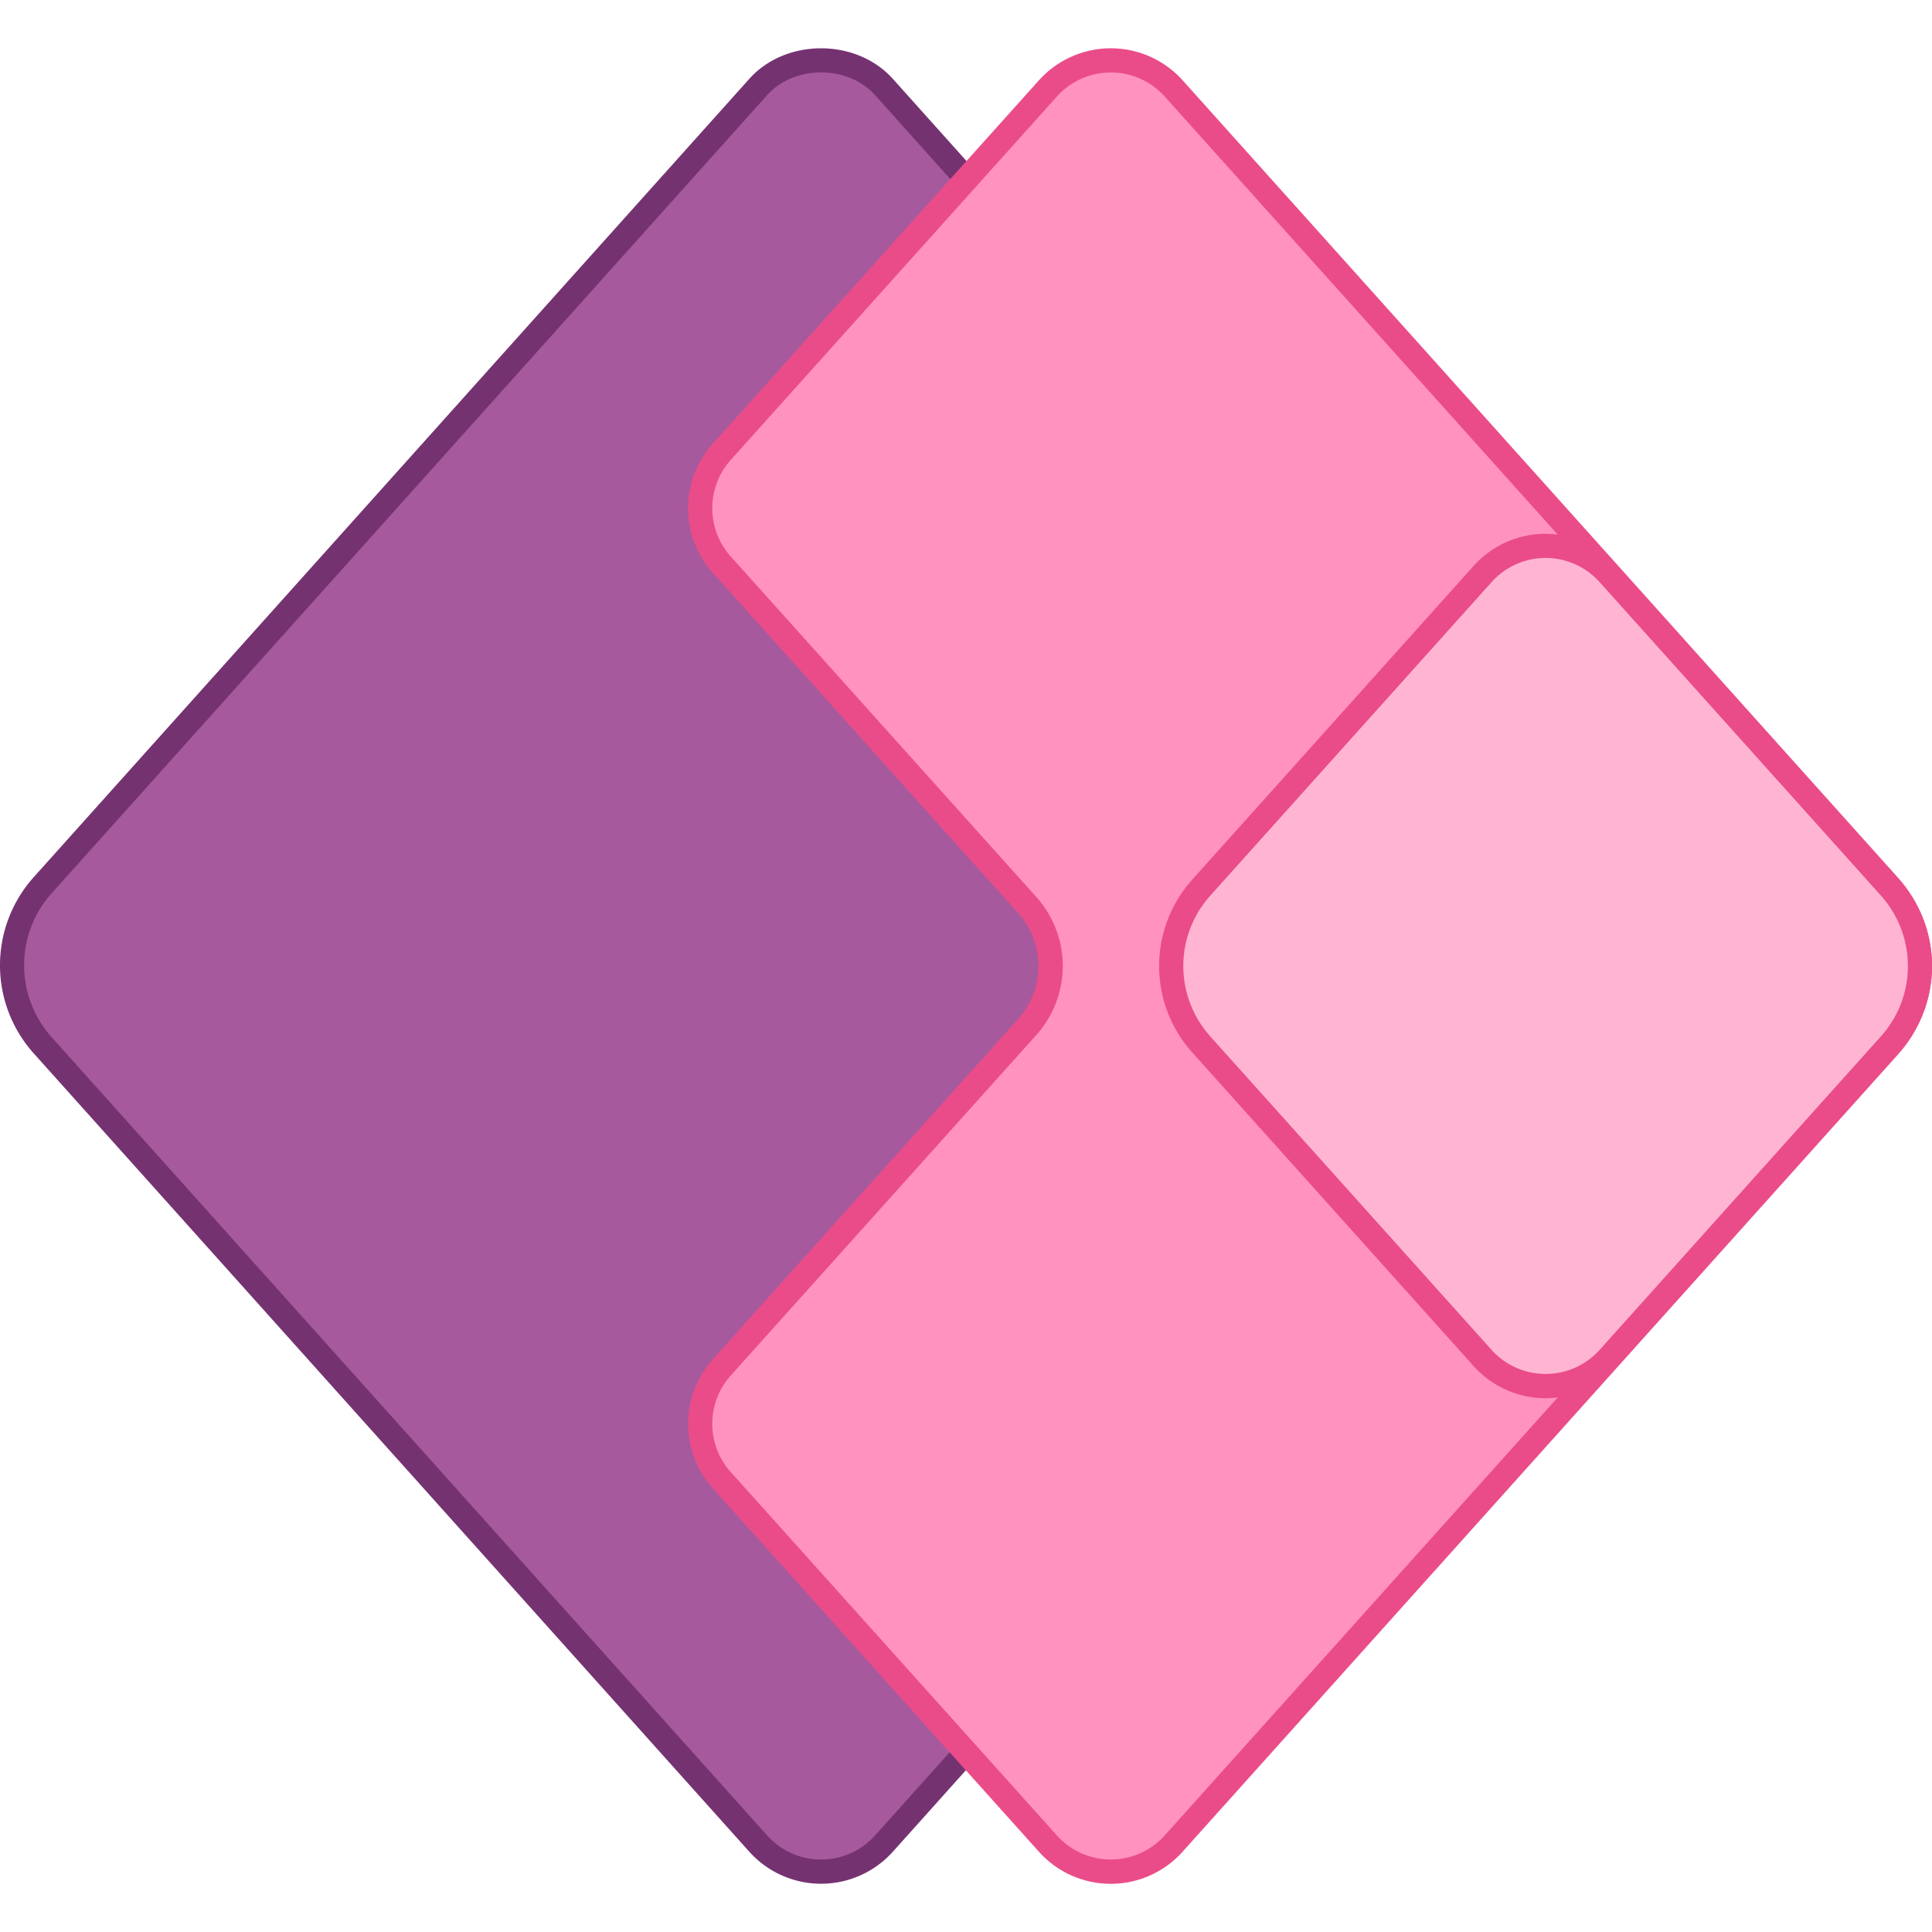
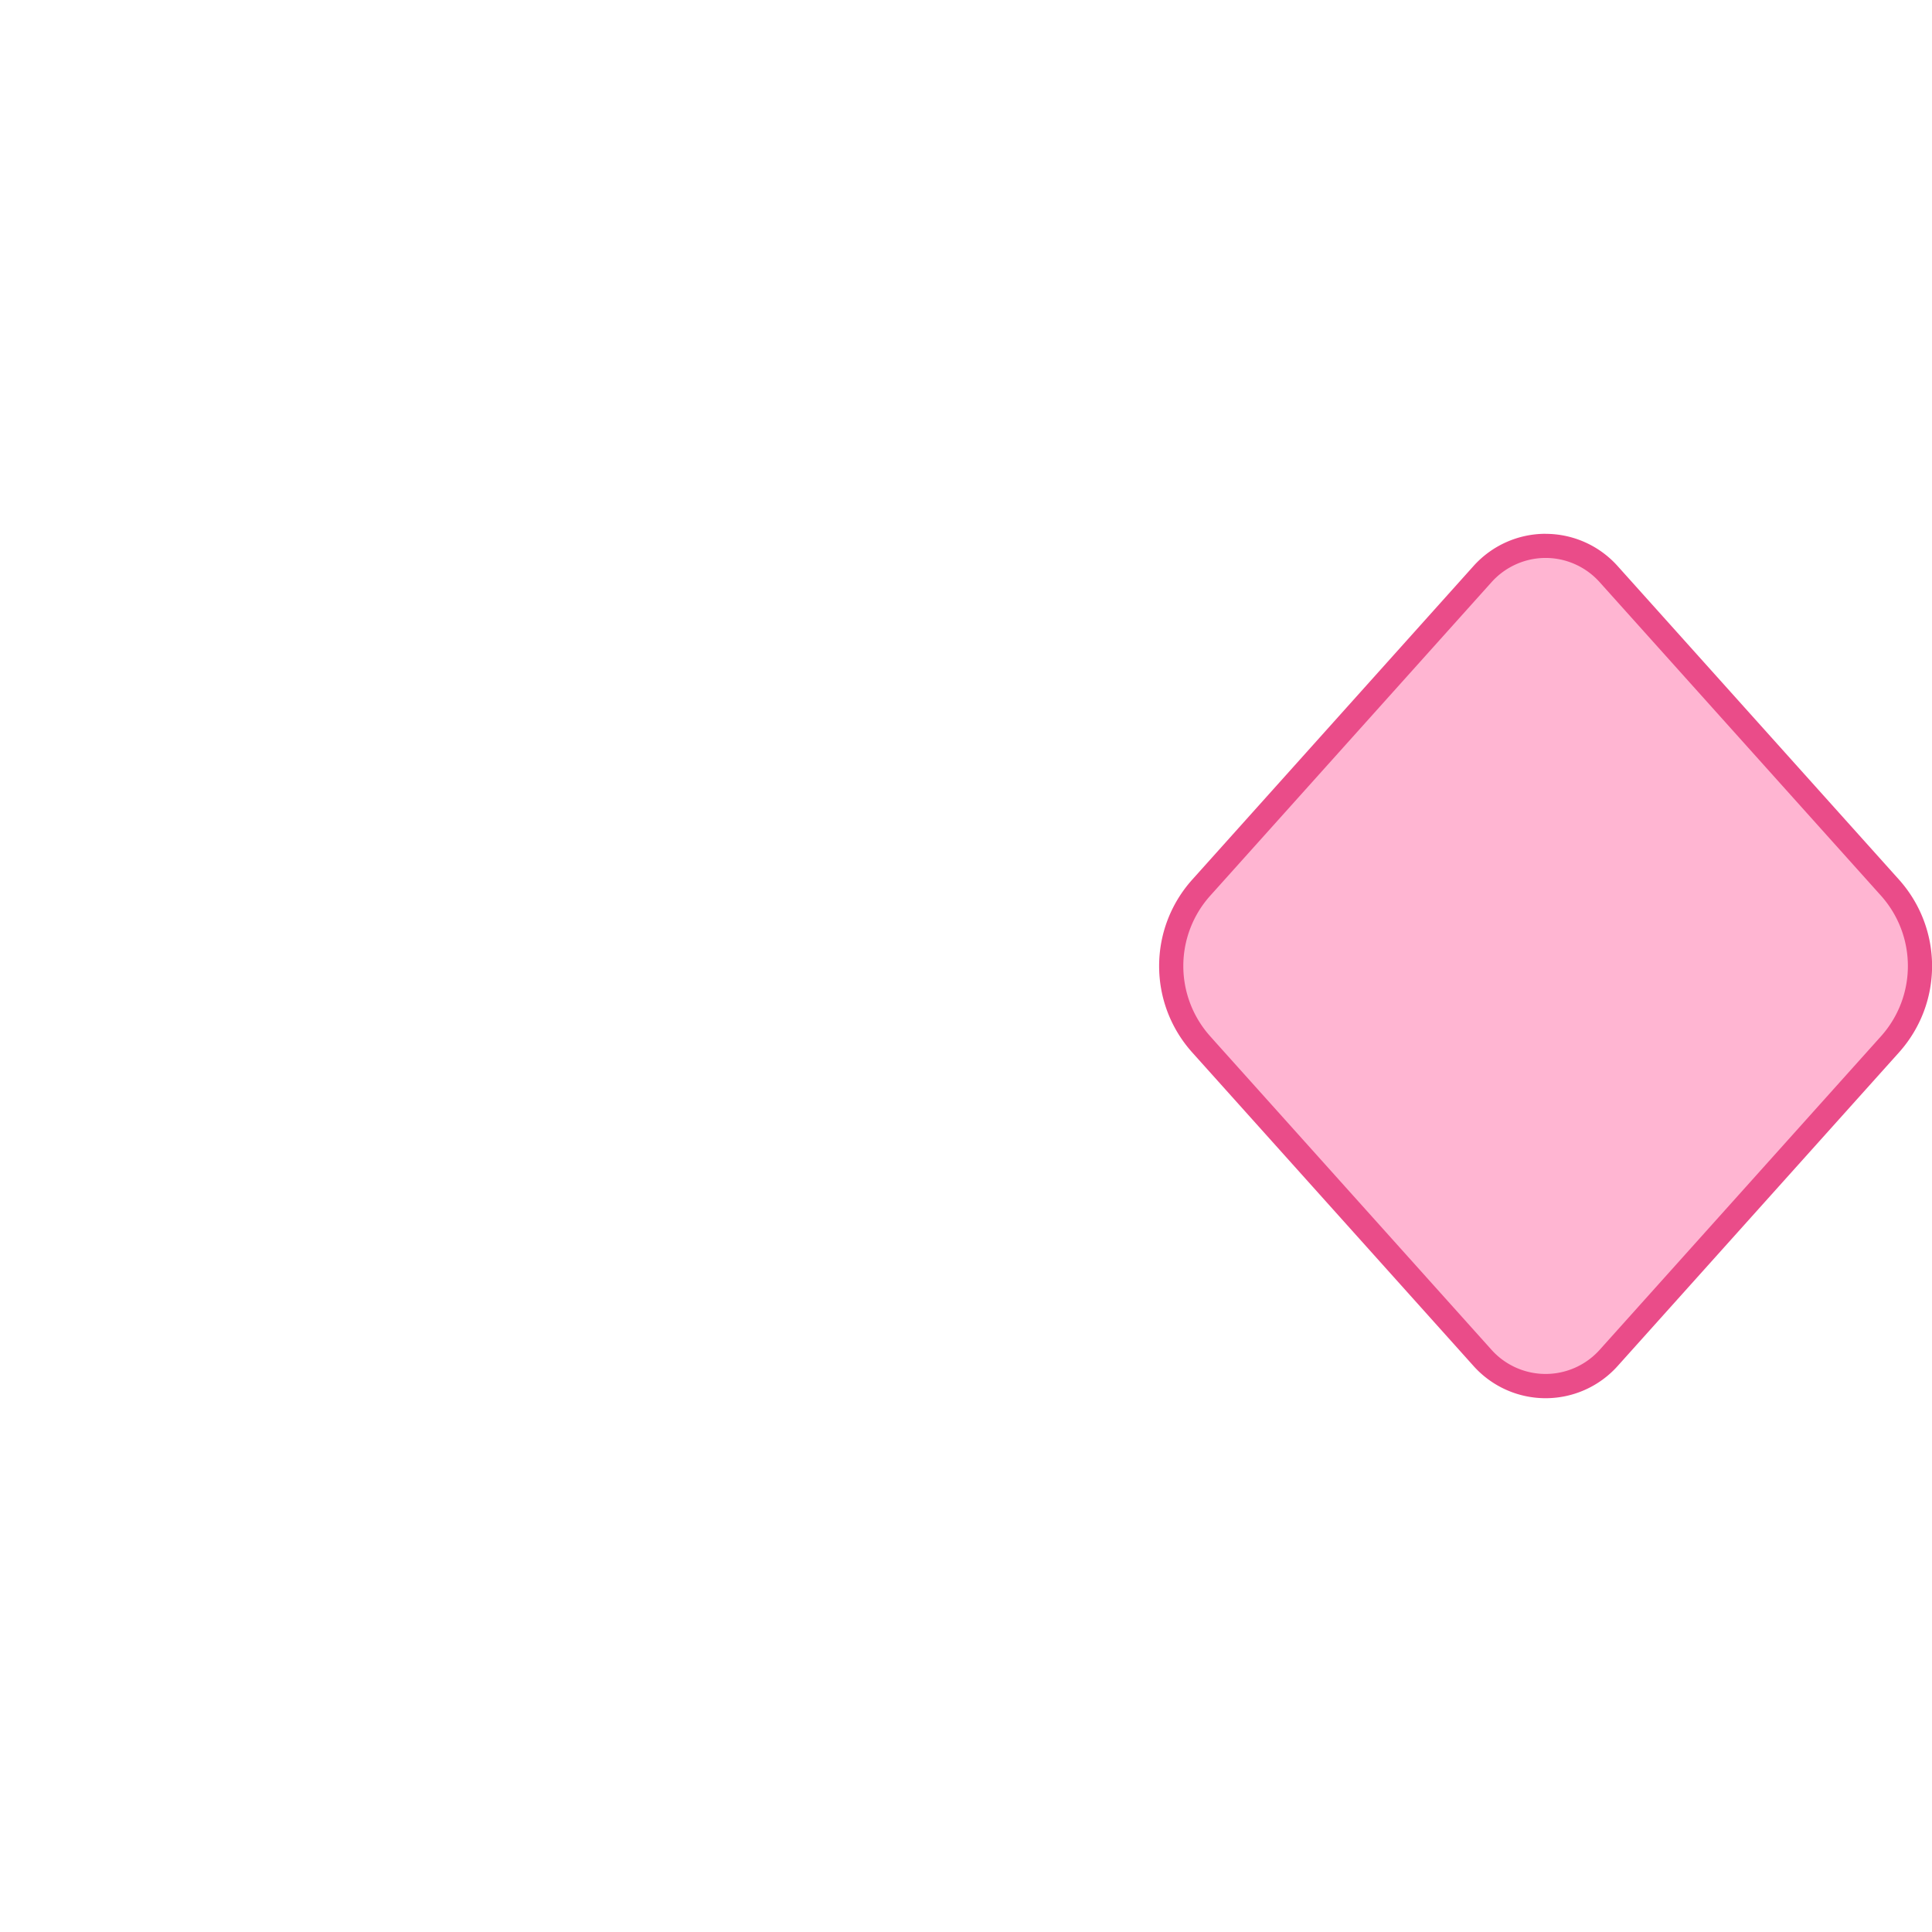
<svg xmlns="http://www.w3.org/2000/svg" width="38" height="38" fill="none">
  <g clip-path="url(#a)">
-     <path fill="#A65A9D" d="M16.15 36.813a1.66 1.66 0 0 1-1.236-.553L.845 20.566a2.355 2.355 0 0 1 .004-3.163L14.913 1.712c.298-.334.75-.524 1.237-.524.488 0 .939.19 1.236.523l14.068 15.695a2.355 2.355 0 0 1-.003 3.163L17.387 36.26a1.662 1.662 0 0 1-1.237.553Z" />
-     <path fill="#753271" d="M16.15 1.425c.42 0 .806.162 1.06.445l14.068 15.695a2.12 2.12 0 0 1-.005 2.847L17.21 36.102a1.424 1.424 0 0 1-2.119 0L1.021 20.406a2.12 2.12 0 0 1 .005-2.847L15.09 1.87c.253-.283.64-.445 1.06-.445Zm0-.475c-.527 0-1.054.2-1.414.603L.672 17.243a2.595 2.595 0 0 0-.003 3.482l14.067 15.694a1.897 1.897 0 0 0 2.827 0l14.064-15.69a2.596 2.596 0 0 0 .004-3.482L17.563 1.553c-.36-.402-.886-.603-1.413-.603Z" />
-     <path fill="#FF92BE" d="M21.848 36.813c-.471 0-.922-.202-1.237-.553L14.2 29.114a1.66 1.66 0 0 1 0-2.22l6.007-6.696a1.794 1.794 0 0 0-.001-2.398L14.2 11.107a1.66 1.66 0 0 1 0-2.221l6.412-7.147a1.664 1.664 0 0 1 2.474 0l14.07 15.682a2.36 2.36 0 0 1 0 3.159l-14.07 15.68a1.662 1.662 0 0 1-1.237.553Z" />
-     <path fill="#EA4C89" d="M21.848 1.425c.404 0 .79.172 1.06.473l14.07 15.682a2.12 2.12 0 0 1 0 2.841l-14.07 15.68a1.424 1.424 0 0 1-2.12 0l-6.413-7.145a1.422 1.422 0 0 1 0-1.904l6.008-6.695a2.03 2.03 0 0 0-.001-2.715l-6.007-6.694a1.422 1.422 0 0 1 0-1.904l6.413-7.146c.27-.3.656-.473 1.06-.473Zm0-.475a1.9 1.9 0 0 0-1.414.63L14.02 8.728a1.9 1.9 0 0 0 0 2.538l6.007 6.694a1.556 1.556 0 0 1 0 2.081l-6.006 6.694a1.9 1.9 0 0 0 0 2.539l6.412 7.146a1.897 1.897 0 0 0 2.828 0l14.07-15.68c.89-.991.89-2.485 0-3.477L23.262 1.581A1.898 1.898 0 0 0 21.848.95Z" />
    <path fill="#FFB5D2" d="M30.4 27.263c-.471 0-.922-.201-1.237-.552l-5.474-6.1v-.007l-.07-.07c-.78-.87-.78-2.197.009-3.076l5.534-6.169a1.666 1.666 0 0 1 2.475 0l5.534 6.168a2.31 2.31 0 0 1 0 3.085l-5.534 6.169a1.665 1.665 0 0 1-1.237.552Z" />
    <path fill="#EA4C89" d="M30.4 10.974c.404 0 .79.173 1.06.473l5.535 6.168c.707.79.708 1.98 0 2.769l-5.534 6.168a1.429 1.429 0 0 1-2.122 0l-5.413-6.032-.121-.136a2.07 2.07 0 0 1 0-2.768l5.534-6.168c.27-.3.657-.474 1.061-.474Zm0-.475c-.54 0-1.054.23-1.415.631l-5.534 6.17c-.87.97-.87 2.432 0 3.402l5.534 6.168a1.902 1.902 0 0 0 2.83 0l5.534-6.168c.87-.97.87-2.432 0-3.403l-5.534-6.167A1.902 1.902 0 0 0 30.4 10.5Z" />
  </g>
  <defs>
    <clipPath id="a">
      <path fill="#fff" d="M0 0h38v38H0z" />
    </clipPath>
  </defs>
</svg>